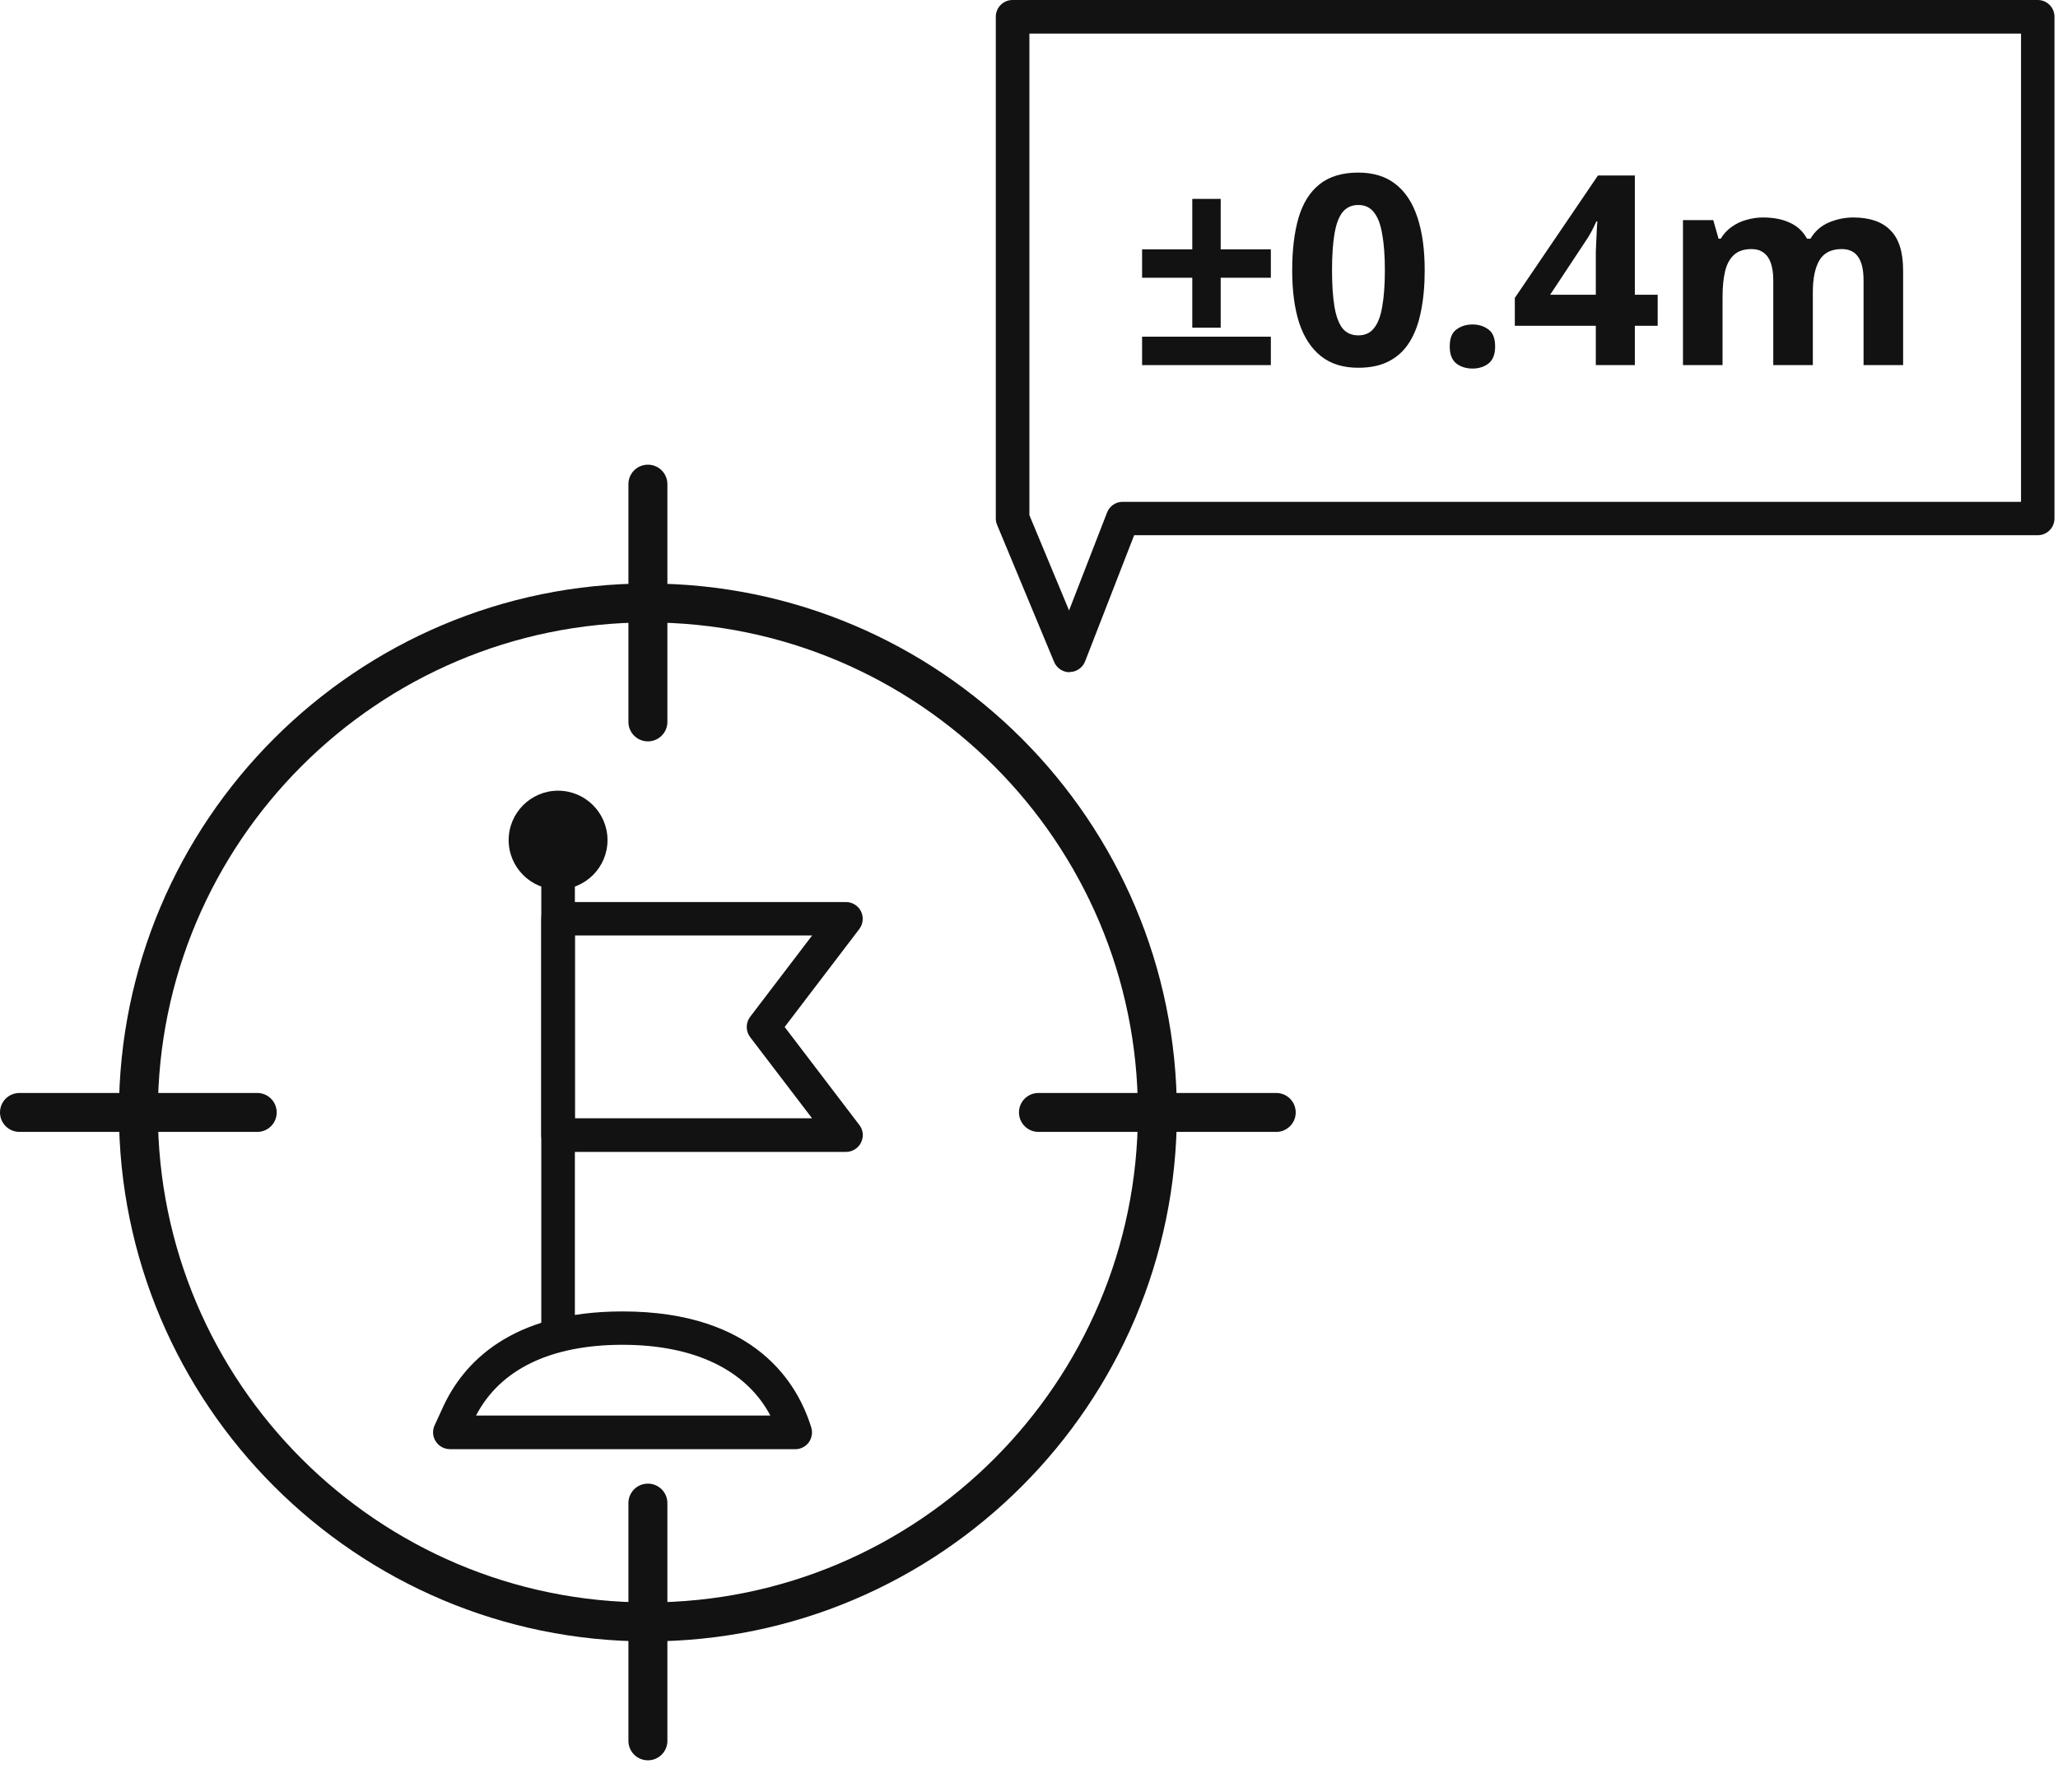
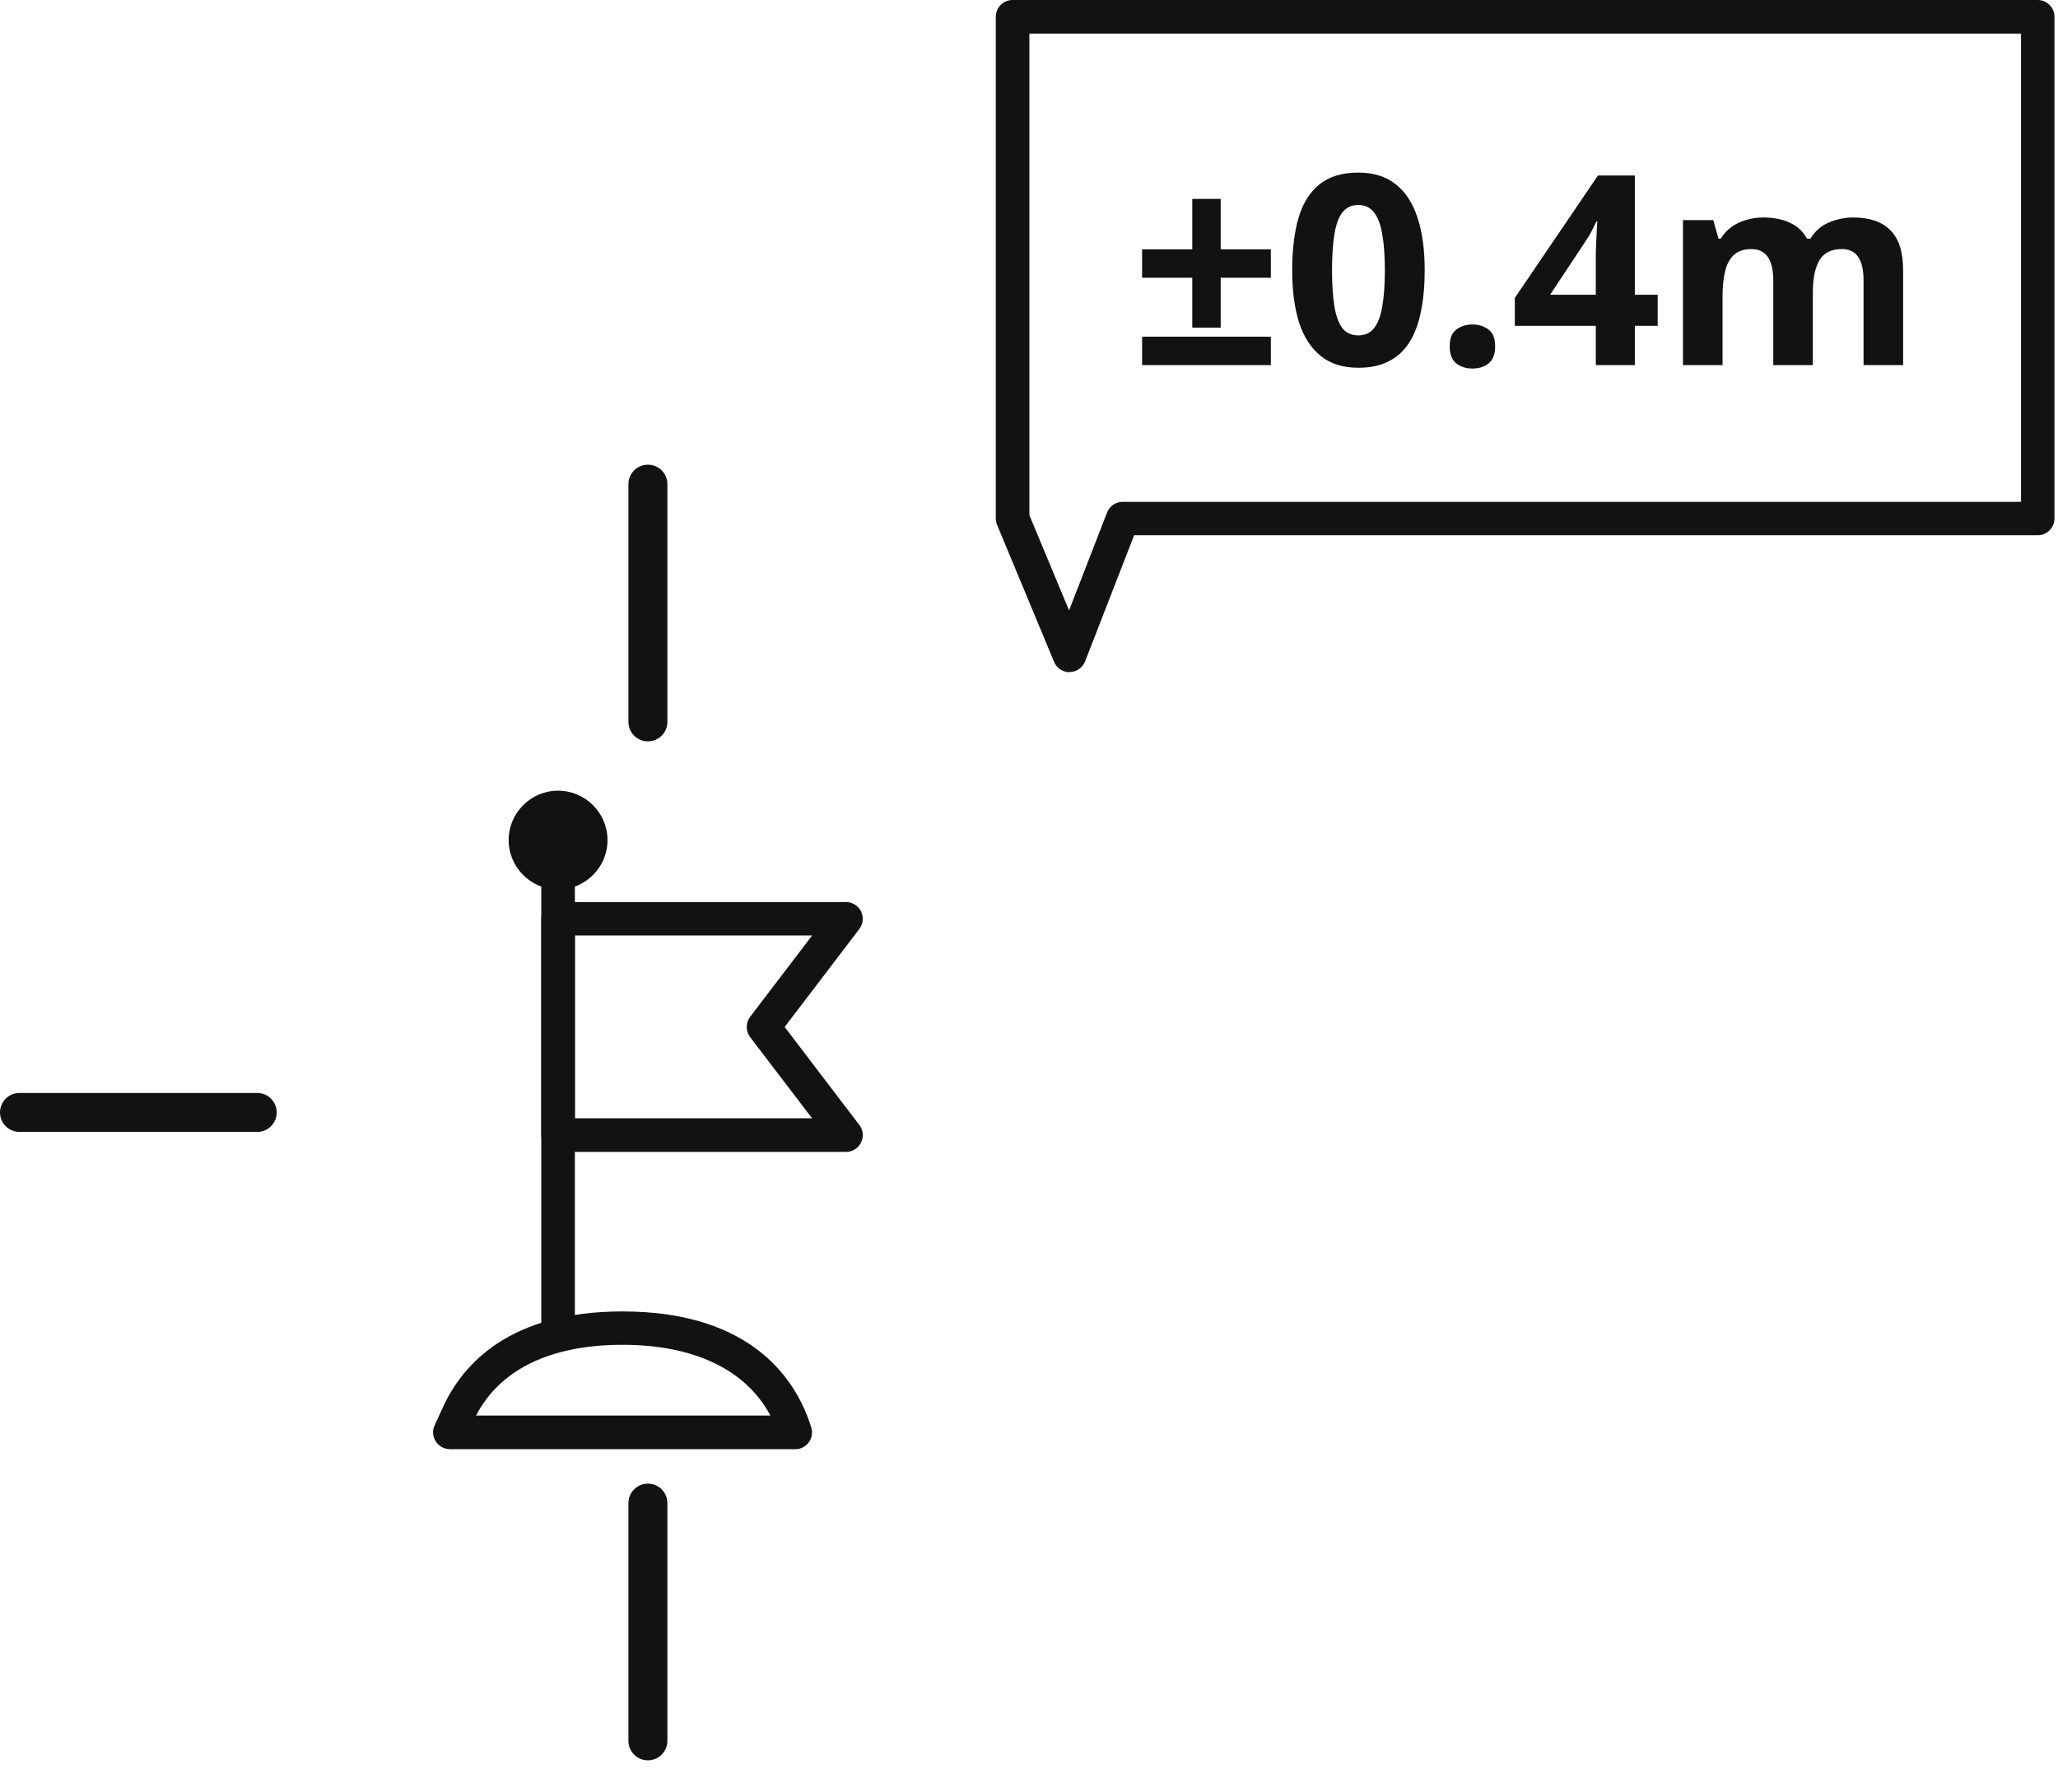
<svg xmlns="http://www.w3.org/2000/svg" width="62" height="54" viewBox="0 0 62 54" fill="none">
-   <path d="M19.519 49.452C10.733 49.452 3.583 42.305 3.583 33.516C3.583 24.727 10.73 17.58 19.519 17.58C28.308 17.58 35.455 24.727 35.455 33.516C35.455 42.305 28.308 49.452 19.519 49.452ZM19.519 18.753C11.379 18.753 4.756 25.376 4.756 33.516C4.756 41.656 11.379 48.278 19.519 48.278C27.659 48.278 34.281 41.656 34.281 33.516C34.281 25.376 27.659 18.753 19.519 18.753Z" fill="#121212" />
  <path d="M19.519 22.336C19.194 22.336 18.932 22.074 18.932 21.75V14.587C18.932 14.262 19.194 14 19.519 14C19.843 14 20.106 14.262 20.106 14.587V21.75C20.106 22.074 19.843 22.336 19.519 22.336Z" fill="#121212" />
  <path d="M7.75 34.102H0.587C0.262 34.102 0 33.84 0 33.516C0 33.191 0.262 32.929 0.587 32.929H7.75C8.074 32.929 8.336 33.191 8.336 33.516C8.336 33.84 8.074 34.102 7.75 34.102Z" fill="#121212" />
  <path d="M19.519 53.035C19.194 53.035 18.932 52.773 18.932 52.448V45.285C18.932 44.961 19.194 44.699 19.519 44.699C19.843 44.699 20.106 44.961 20.106 45.285V52.448C20.106 52.773 19.843 53.035 19.519 53.035Z" fill="#121212" />
-   <path d="M38.448 34.102H31.285C30.961 34.102 30.698 33.84 30.698 33.516C30.698 33.191 30.961 32.929 31.285 32.929H38.448C38.773 32.929 39.035 33.191 39.035 33.516C39.035 33.84 38.773 34.102 38.448 34.102Z" fill="#121212" />
  <path d="M13.552 43.659C13.38 43.659 13.221 43.572 13.127 43.425C13.033 43.281 13.021 43.1 13.093 42.944L13.345 42.395C13.948 41.078 15.377 39.511 18.754 39.511C22.771 39.511 24.041 41.702 24.441 43.01C24.488 43.163 24.456 43.328 24.366 43.456C24.272 43.584 24.119 43.662 23.96 43.662H13.555L13.552 43.659ZM23.208 42.648C22.481 41.272 20.914 40.516 18.754 40.516C16.595 40.516 15.065 41.253 14.341 42.648H23.208Z" fill="#121212" />
  <path d="M23.957 43.466H13.551C13.445 43.466 13.345 43.413 13.286 43.322C13.23 43.232 13.221 43.119 13.264 43.023L13.517 42.47C14.098 41.206 15.474 39.699 18.751 39.699C22.646 39.699 23.87 41.805 24.253 43.06C24.282 43.154 24.266 43.257 24.207 43.338C24.147 43.419 24.054 43.466 23.954 43.466H23.957ZM14.038 42.842H23.511C22.821 41.216 21.148 40.329 18.754 40.329C16.36 40.329 14.809 41.163 14.088 42.736L14.038 42.845V42.842Z" fill="#121212" />
  <path d="M16.813 40.517C16.535 40.517 16.307 40.289 16.307 40.011V25.526C16.307 25.248 16.535 25.02 16.813 25.02C17.091 25.02 17.319 25.248 17.319 25.526V40.011C17.319 40.289 17.091 40.517 16.813 40.517Z" fill="#121212" />
  <path d="M16.813 40.326C16.641 40.326 16.501 40.186 16.501 40.014V25.529C16.501 25.358 16.641 25.217 16.813 25.217C16.985 25.217 17.125 25.358 17.125 25.529V40.014C17.125 40.186 16.985 40.326 16.813 40.326Z" fill="#121212" />
  <path d="M16.813 34.705C16.535 34.705 16.307 34.477 16.307 34.199V27.683C16.307 27.405 16.535 27.177 16.813 27.177H25.486C25.677 27.177 25.855 27.286 25.939 27.458C26.023 27.63 26.004 27.835 25.889 27.988L23.639 30.941L25.889 33.894C26.008 34.046 26.026 34.249 25.939 34.424C25.855 34.596 25.677 34.705 25.486 34.705H16.813ZM24.466 33.694L22.599 31.247C22.462 31.066 22.462 30.816 22.599 30.635L24.466 28.185H17.319V33.691H24.466V33.694Z" fill="#121212" />
  <path d="M25.486 34.515H16.813C16.641 34.515 16.501 34.374 16.501 34.203V27.686C16.501 27.514 16.641 27.374 16.813 27.374H25.486C25.605 27.374 25.714 27.442 25.767 27.549C25.82 27.655 25.808 27.783 25.736 27.876L23.395 30.944L25.736 34.012C25.808 34.106 25.82 34.234 25.767 34.34C25.714 34.446 25.605 34.515 25.486 34.515ZM17.125 33.887H24.849L22.749 31.131C22.665 31.019 22.665 30.863 22.749 30.751L24.849 27.995H17.125V33.884V33.887Z" fill="#121212" />
  <path d="M16.813 26.484C17.463 26.484 17.989 25.957 17.989 25.308C17.989 24.658 17.463 24.131 16.813 24.131C16.163 24.131 15.636 24.658 15.636 25.308C15.636 25.957 16.163 26.484 16.813 26.484Z" fill="#121212" />
  <path d="M16.813 26.297C17.358 26.297 17.799 25.855 17.799 25.311C17.799 24.766 17.358 24.324 16.813 24.324C16.268 24.324 15.827 24.766 15.827 25.311C15.827 25.855 16.268 26.297 16.813 26.297Z" fill="#121212" />
  <path d="M16.813 26.799C15.992 26.799 15.324 26.132 15.324 25.311C15.324 24.49 15.992 23.822 16.813 23.822C17.634 23.822 18.302 24.49 18.302 25.311C18.302 26.132 17.634 26.799 16.813 26.799ZM16.813 24.827C16.548 24.827 16.332 25.042 16.332 25.308C16.332 25.573 16.548 25.788 16.813 25.788C17.078 25.788 17.294 25.573 17.294 25.308C17.294 25.042 17.078 24.827 16.813 24.827Z" fill="#121212" />
  <path d="M16.813 26.609C16.098 26.609 15.515 26.026 15.515 25.311C15.515 24.596 16.098 24.012 16.813 24.012C17.528 24.012 18.111 24.596 18.111 25.311C18.111 26.026 17.528 26.609 16.813 26.609ZM16.813 24.637C16.442 24.637 16.142 24.939 16.142 25.308C16.142 25.676 16.445 25.979 16.813 25.979C17.181 25.979 17.484 25.676 17.484 25.308C17.484 24.939 17.181 24.637 16.813 24.637Z" fill="#121212" />
  <path d="M32.223 20.253C32.018 20.253 31.835 20.13 31.756 19.941L30.04 15.816C30.013 15.753 30 15.687 30 15.62V0.504C30 0.226 30.226 0 30.504 0H61.39C61.669 0 61.894 0.226 61.894 0.504V15.62C61.894 15.899 61.669 16.125 61.39 16.125H34.168L32.691 19.924C32.615 20.117 32.432 20.246 32.227 20.246C32.227 20.246 32.223 20.246 32.22 20.246L32.223 20.253ZM31.012 15.521L32.207 18.391L33.352 15.441C33.428 15.245 33.614 15.119 33.823 15.119H60.886V1.012H31.012V15.521Z" fill="#121212" />
  <path d="M55.83 6.552C56.326 6.552 56.7 6.68 56.95 6.936C57.206 7.187 57.334 7.592 57.334 8.152V11H56.142V8.448C56.142 8.133 56.089 7.899 55.982 7.744C55.876 7.584 55.71 7.504 55.486 7.504C55.172 7.504 54.947 7.616 54.814 7.84C54.681 8.064 54.614 8.387 54.614 8.808V11H53.422V8.448C53.422 8.24 53.398 8.067 53.35 7.928C53.302 7.789 53.23 7.685 53.134 7.616C53.038 7.541 52.916 7.504 52.766 7.504C52.547 7.504 52.374 7.56 52.246 7.672C52.118 7.784 52.028 7.947 51.974 8.16C51.921 8.373 51.894 8.635 51.894 8.944V11H50.702V6.632H51.614L51.774 7.192H51.838C51.929 7.043 52.041 6.923 52.174 6.832C52.307 6.736 52.454 6.667 52.614 6.624C52.779 6.576 52.945 6.552 53.11 6.552C53.43 6.552 53.702 6.605 53.926 6.712C54.15 6.813 54.321 6.973 54.438 7.192H54.542C54.675 6.968 54.859 6.805 55.094 6.704C55.334 6.603 55.58 6.552 55.83 6.552Z" fill="#121212" />
  <path d="M49.94 9.816H49.252V11H48.076V9.816H45.636V8.976L48.14 5.288H49.252V8.88H49.94V9.816ZM48.076 7.912C48.076 7.821 48.076 7.715 48.076 7.592C48.081 7.464 48.087 7.339 48.092 7.216C48.097 7.088 48.103 6.976 48.108 6.88C48.113 6.779 48.119 6.709 48.124 6.672H48.092C48.044 6.779 47.993 6.883 47.94 6.984C47.887 7.085 47.823 7.189 47.748 7.296L46.7 8.88H48.076V7.912Z" fill="#121212" />
  <path d="M43.675 10.44C43.675 10.194 43.742 10.024 43.875 9.928C44.008 9.827 44.171 9.776 44.363 9.776C44.55 9.776 44.709 9.827 44.843 9.928C44.976 10.024 45.043 10.194 45.043 10.44C45.043 10.675 44.976 10.845 44.843 10.952C44.709 11.053 44.55 11.104 44.363 11.104C44.171 11.104 44.008 11.053 43.875 10.952C43.742 10.845 43.675 10.675 43.675 10.44Z" fill="#121212" />
  <path d="M42.921 8.144C42.921 8.603 42.883 9.013 42.809 9.376C42.739 9.739 42.625 10.048 42.465 10.304C42.31 10.555 42.105 10.747 41.849 10.88C41.598 11.013 41.289 11.08 40.921 11.08C40.462 11.08 40.086 10.963 39.793 10.728C39.499 10.493 39.281 10.157 39.137 9.72C38.998 9.283 38.929 8.757 38.929 8.144C38.929 7.525 38.993 6.997 39.121 6.56C39.249 6.123 39.459 5.787 39.753 5.552C40.046 5.317 40.435 5.2 40.921 5.2C41.379 5.2 41.755 5.317 42.049 5.552C42.342 5.781 42.561 6.117 42.705 6.56C42.849 6.997 42.921 7.525 42.921 8.144ZM40.129 8.144C40.129 8.576 40.153 8.939 40.201 9.232C40.249 9.52 40.329 9.739 40.441 9.888C40.558 10.032 40.718 10.104 40.921 10.104C41.123 10.104 41.281 10.032 41.393 9.888C41.51 9.744 41.593 9.528 41.641 9.24C41.694 8.947 41.721 8.581 41.721 8.144C41.721 7.707 41.694 7.344 41.641 7.056C41.593 6.763 41.51 6.544 41.393 6.4C41.281 6.251 41.123 6.176 40.921 6.176C40.718 6.176 40.558 6.251 40.441 6.4C40.329 6.544 40.249 6.763 40.201 7.056C40.153 7.344 40.129 7.707 40.129 8.144Z" fill="#121212" />
  <path d="M34.407 11V10.144H38.286V11H34.407ZM36.775 7.512H38.286V8.368H36.775V9.872H35.919V8.368H34.407V7.512H35.919V5.992H36.775V7.512Z" fill="#121212" />
</svg>